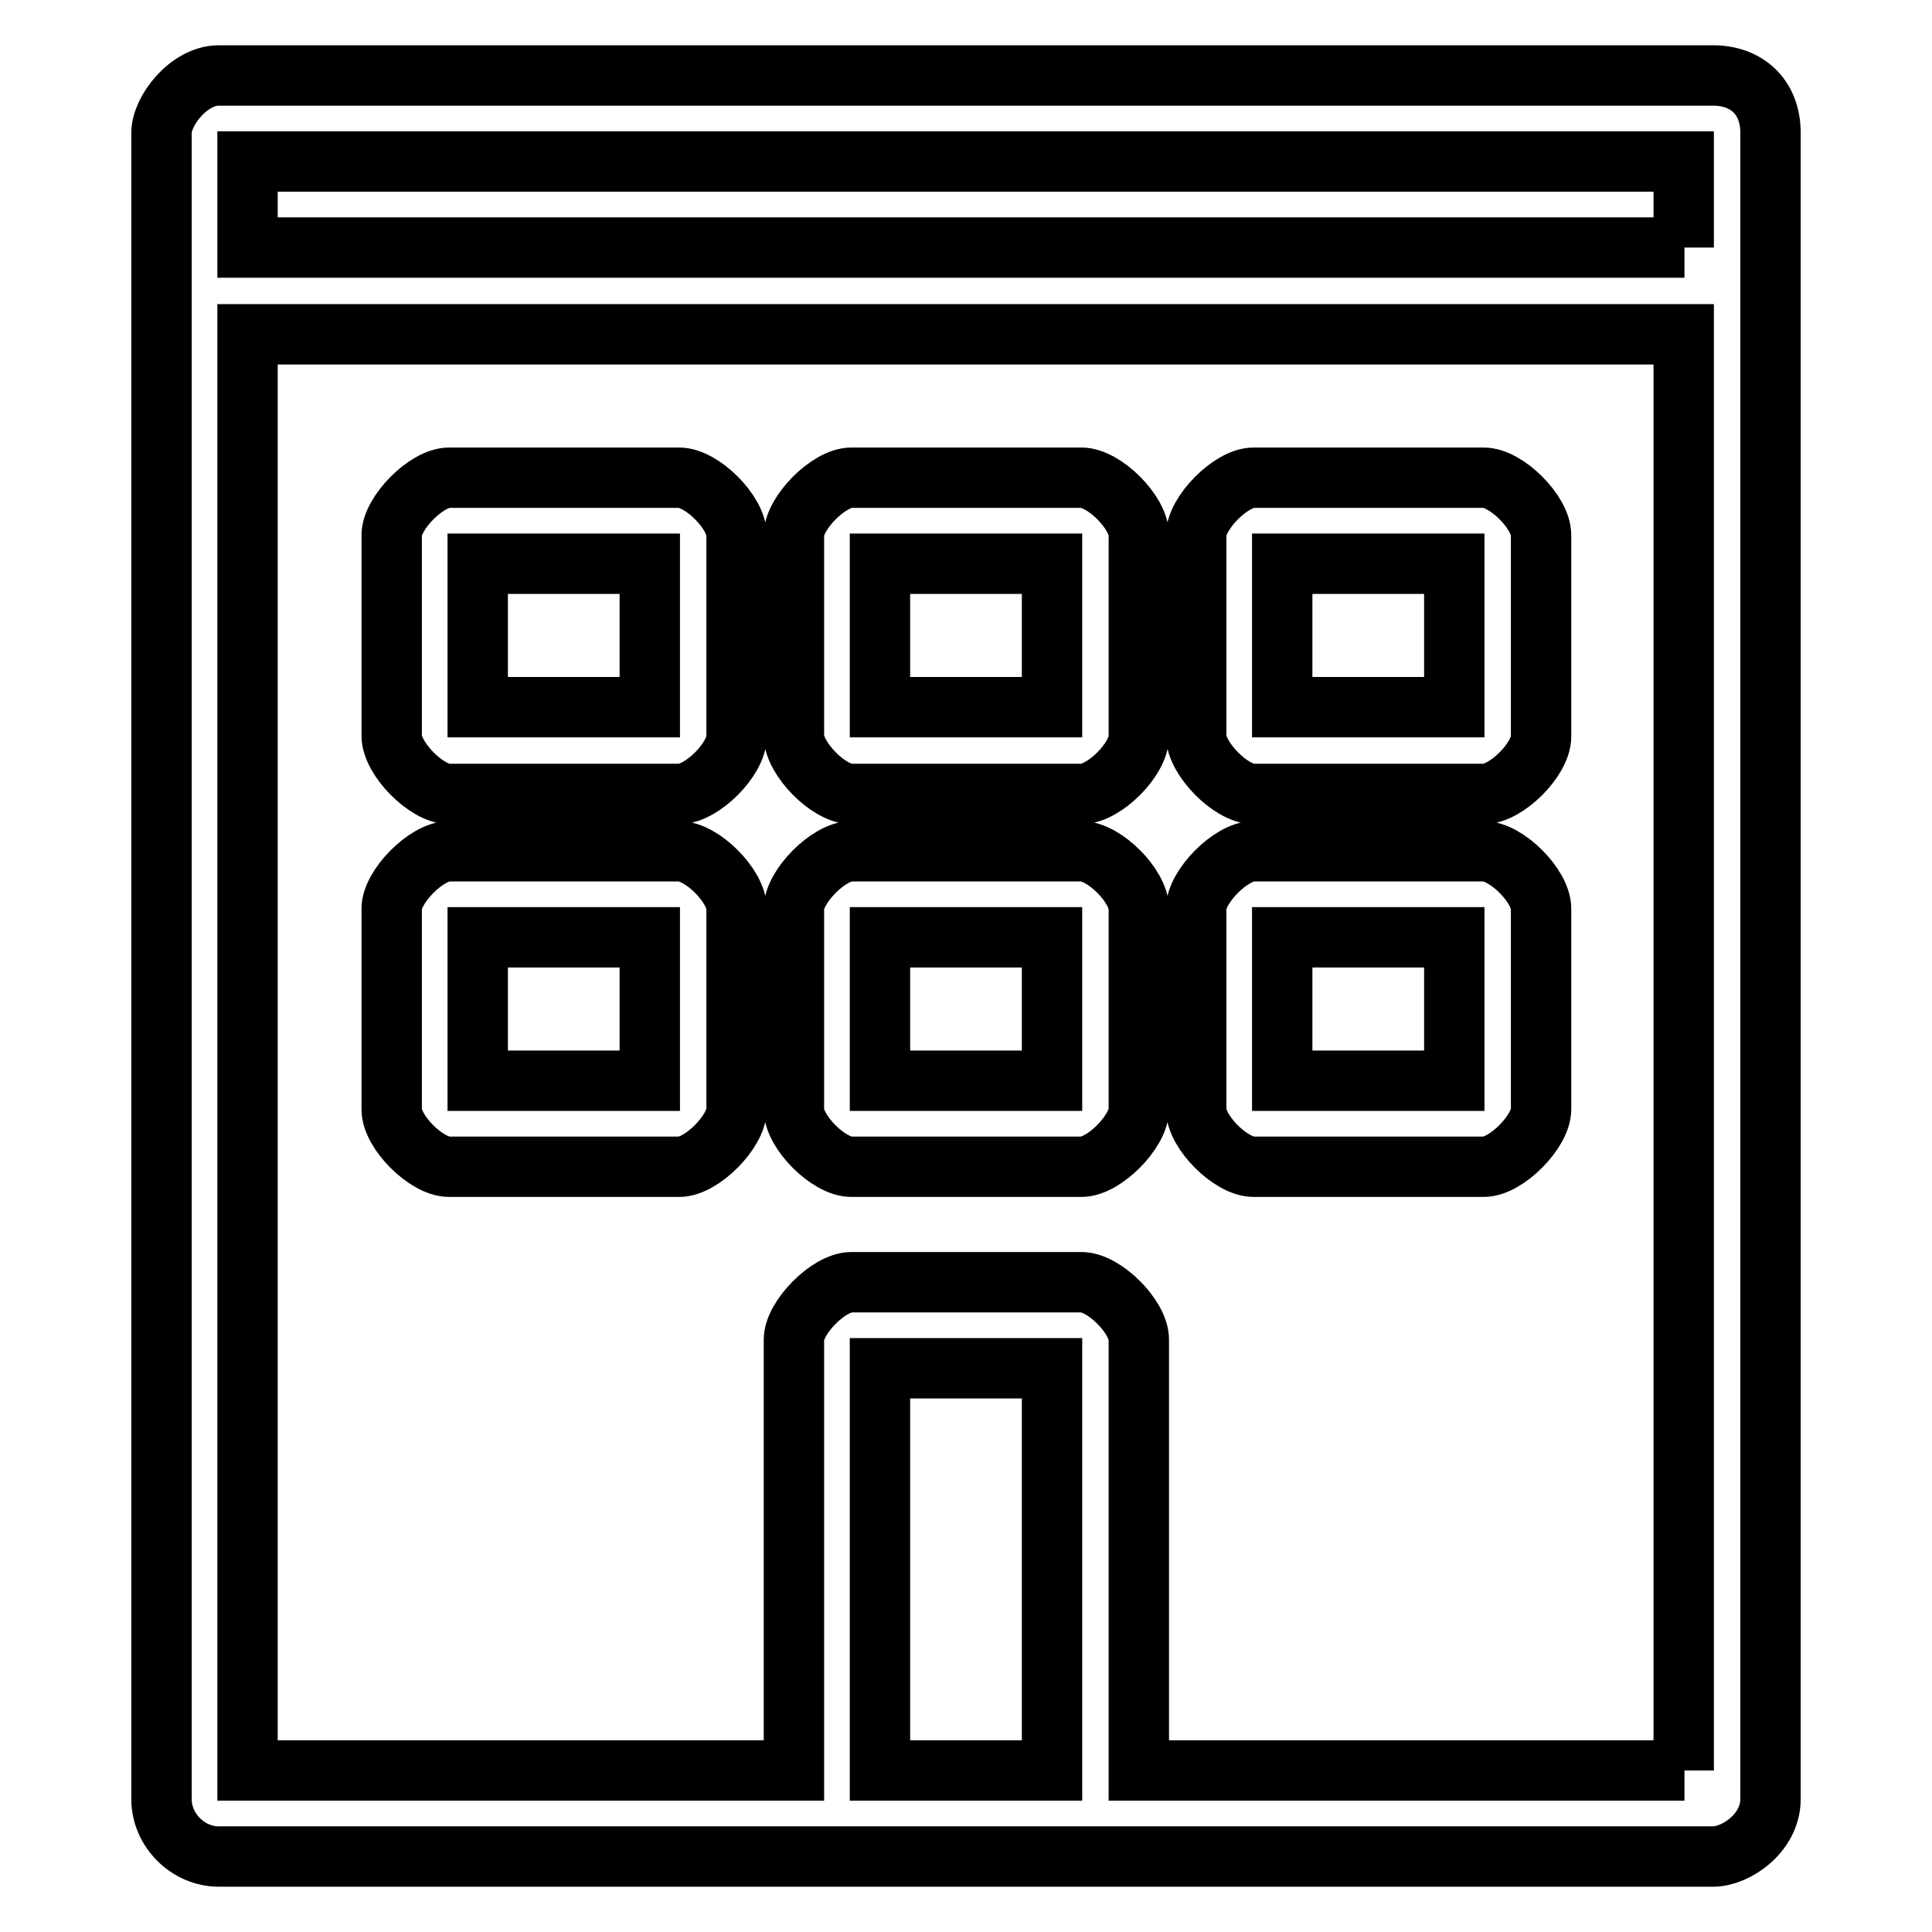
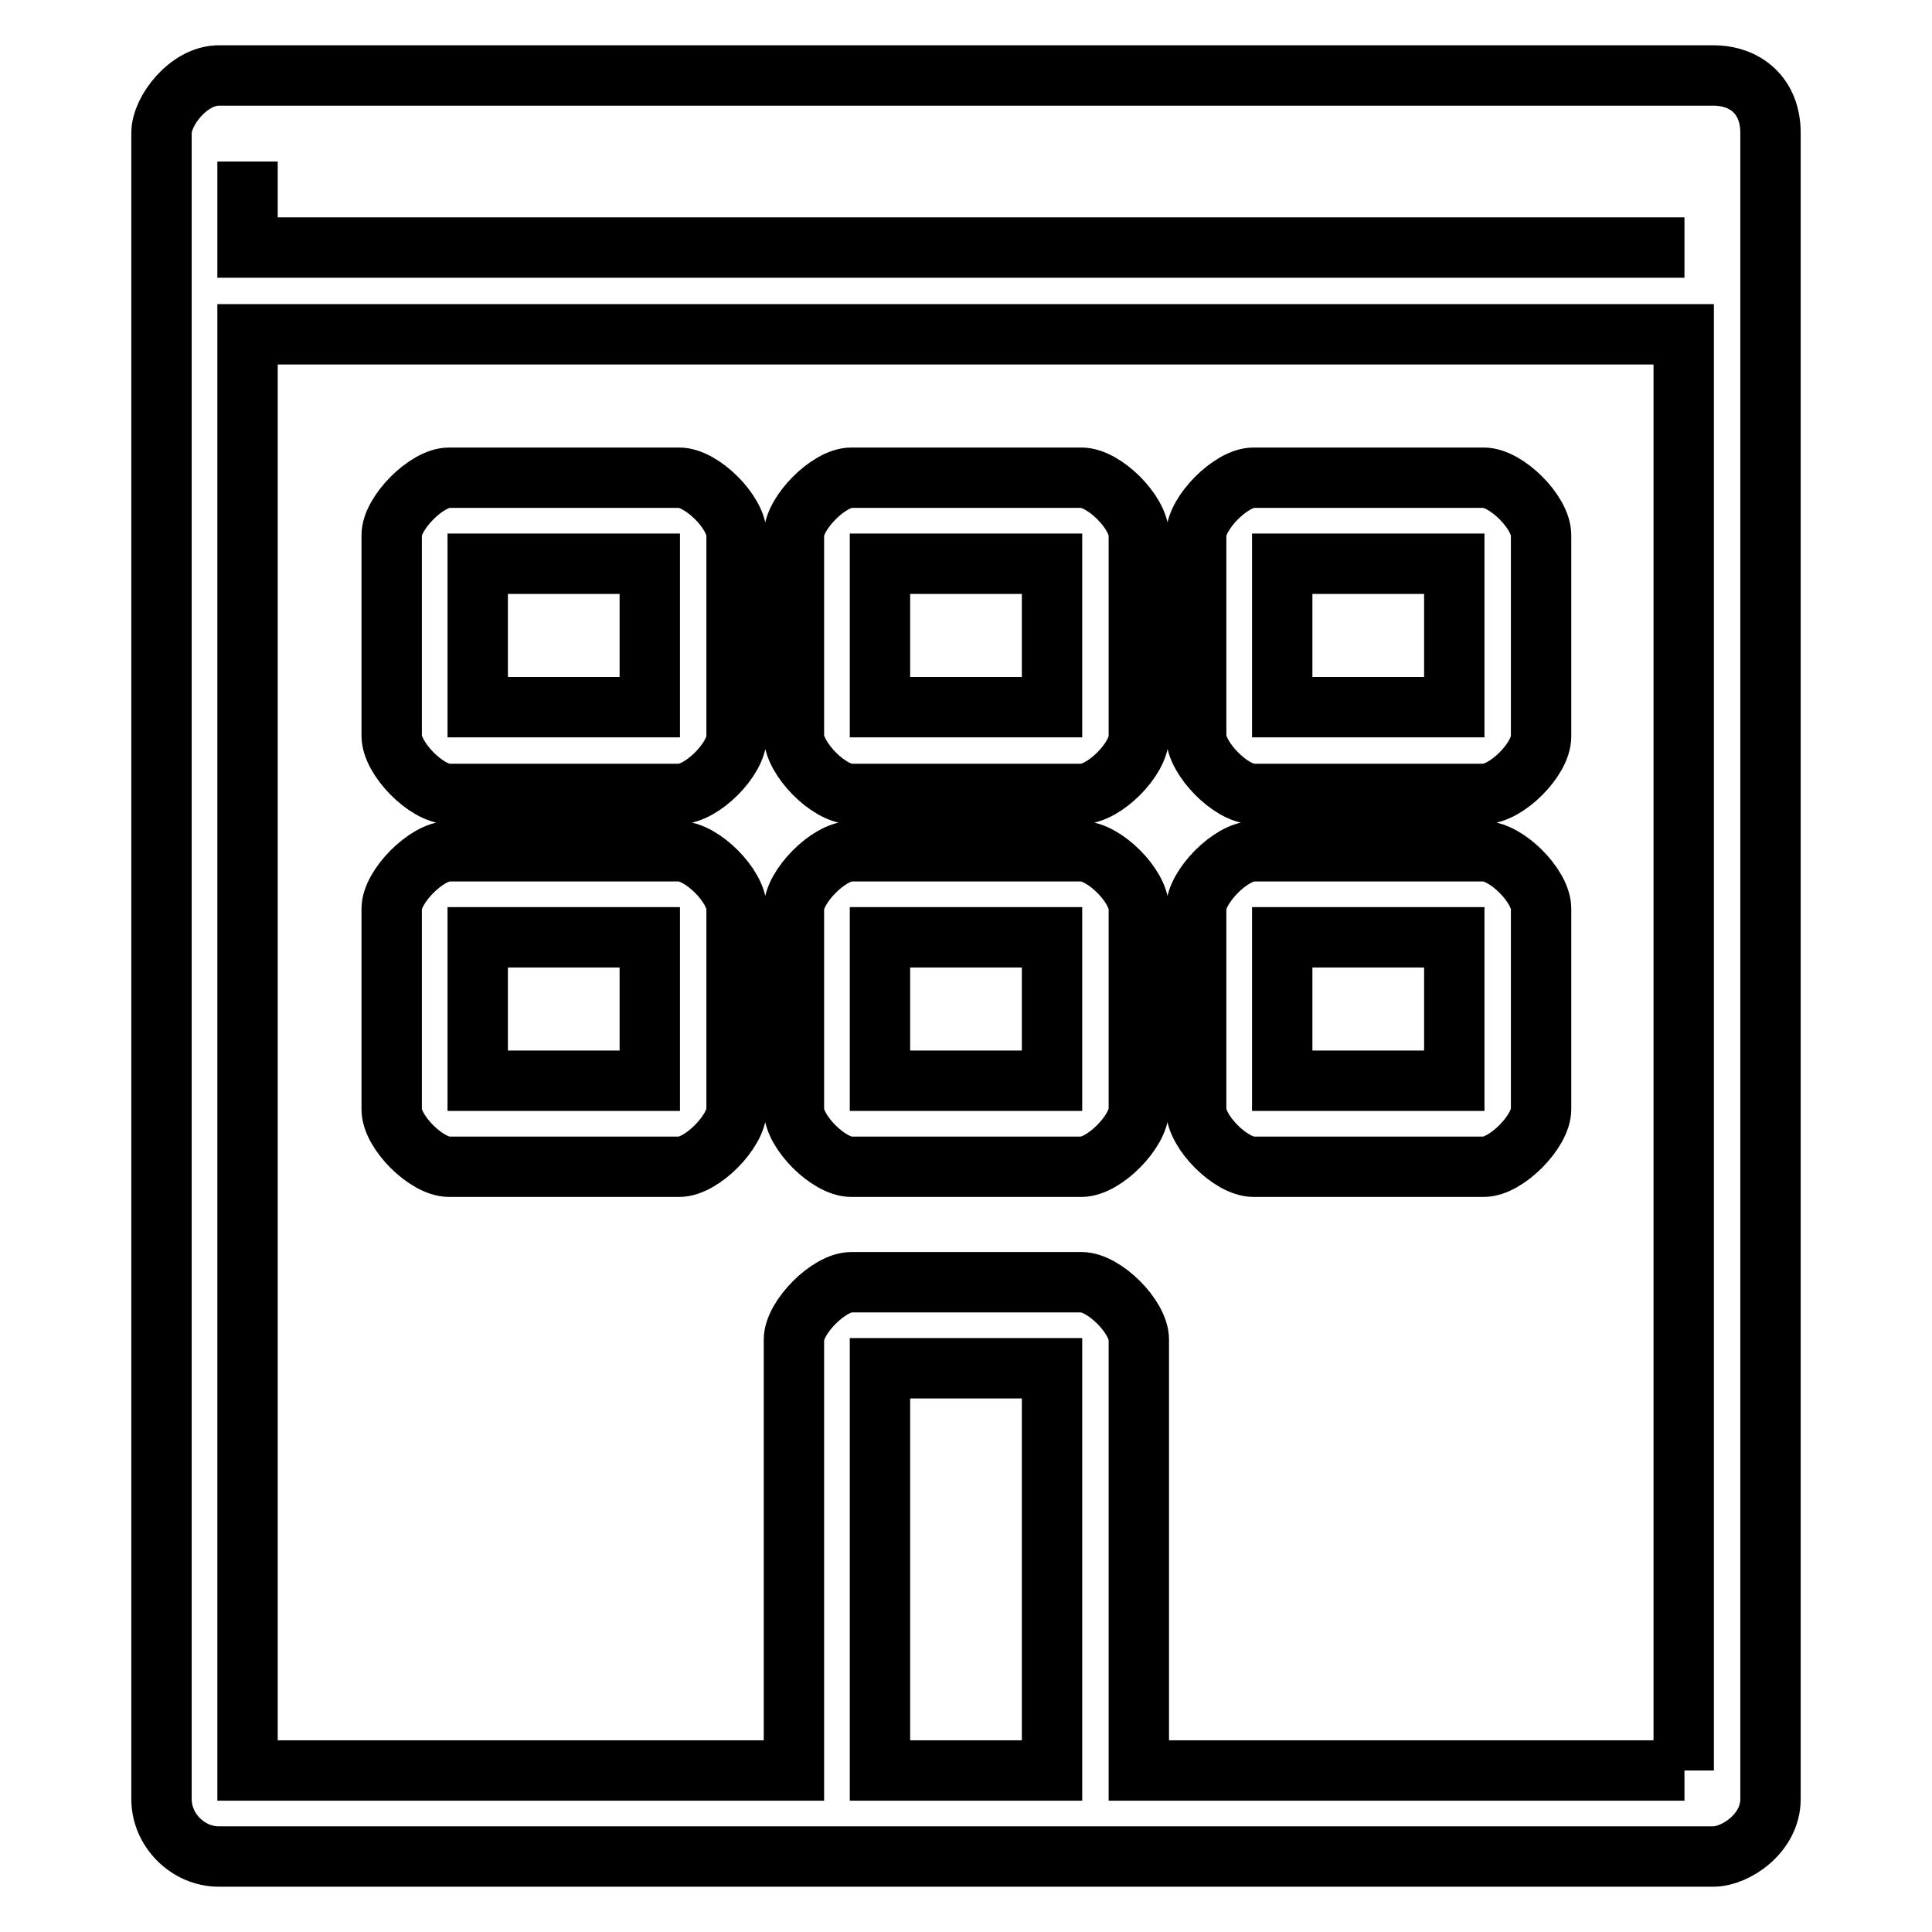
<svg xmlns="http://www.w3.org/2000/svg" version="1.1" x="0px" y="0px" viewBox="0 0 256 256" enable-background="new 0 0 256 256" xml:space="preserve">
  <g>
-     <path stroke-width="8" fill-opacity="0" stroke="#000000" d="M166.1,105.2h30.5c3,0,7.6-4.6,7.6-7.6V70.9c0-3-4.6-7.6-7.6-7.6h-30.5c-3,0-7.6,4.7-7.6,7.6v26.6 C158.5,100.5,163.1,105.2,166.1,105.2z M169.9,74.7h22.8v19h-22.8V74.7z M227,10H29c-4,0-7.6,4.7-7.6,7.6v220.8 c0,4.1,3.5,7.6,7.6,7.6H227c3,0,7.6-3.1,7.6-7.6V17.6C234.6,12.8,231.4,10,227,10z M139.4,234.6h-22.8v-53.3h22.8V234.6z  M223.2,234.6h-72.3v-57.1c0-3-4.6-7.6-7.6-7.6h-30.5c-3,0-7.6,4.7-7.6,7.6v57.1H32.8V44.3h190.3V234.6z M223.2,32.8H32.8V21.4 h190.3V32.8z M112.8,105.2h30.5c3,0,7.6-4.6,7.6-7.6V70.9c0-3-4.6-7.6-7.6-7.6h-30.5c-3,0-7.6,4.7-7.6,7.6v26.6 C105.2,100.5,109.8,105.2,112.8,105.2z M116.6,74.7h22.8v19h-22.8V74.7z M59.5,105.2h30.5c3,0,7.6-4.6,7.6-7.6V70.9 c0-3-4.6-7.6-7.6-7.6H59.5c-3,0-7.6,4.7-7.6,7.6v26.6C51.9,100.5,56.5,105.2,59.5,105.2z M63.3,74.7h22.8v19H63.3V74.7z  M112.8,154.6h30.5c3,0,7.6-4.7,7.6-7.6v-26.6c0-3-4.6-7.6-7.6-7.6h-30.5c-3,0-7.6,4.7-7.6,7.6V147 C105.2,150,109.8,154.6,112.8,154.6z M116.6,124.2h22.8v19h-22.8V124.2z M166.1,154.6h30.5c3,0,7.6-4.7,7.6-7.6v-26.6 c0-3-4.6-7.6-7.6-7.6h-30.5c-3,0-7.6,4.7-7.6,7.6V147C158.5,150,163.1,154.6,166.1,154.6z M169.9,124.2h22.8v19h-22.8V124.2z  M59.5,154.6h30.5c3,0,7.6-4.7,7.6-7.6v-26.6c0-3-4.6-7.6-7.6-7.6H59.5c-3,0-7.6,4.7-7.6,7.6V147C51.9,150,56.5,154.6,59.5,154.6z  M63.3,124.2h22.8v19H63.3V124.2z" />
+     <path stroke-width="8" fill-opacity="0" stroke="#000000" d="M166.1,105.2h30.5c3,0,7.6-4.6,7.6-7.6V70.9c0-3-4.6-7.6-7.6-7.6h-30.5c-3,0-7.6,4.7-7.6,7.6v26.6 C158.5,100.5,163.1,105.2,166.1,105.2z M169.9,74.7h22.8v19h-22.8V74.7z M227,10H29c-4,0-7.6,4.7-7.6,7.6v220.8 c0,4.1,3.5,7.6,7.6,7.6H227c3,0,7.6-3.1,7.6-7.6V17.6C234.6,12.8,231.4,10,227,10z M139.4,234.6h-22.8v-53.3h22.8V234.6z  M223.2,234.6h-72.3v-57.1c0-3-4.6-7.6-7.6-7.6h-30.5c-3,0-7.6,4.7-7.6,7.6v57.1H32.8V44.3h190.3V234.6z M223.2,32.8H32.8V21.4 V32.8z M112.8,105.2h30.5c3,0,7.6-4.6,7.6-7.6V70.9c0-3-4.6-7.6-7.6-7.6h-30.5c-3,0-7.6,4.7-7.6,7.6v26.6 C105.2,100.5,109.8,105.2,112.8,105.2z M116.6,74.7h22.8v19h-22.8V74.7z M59.5,105.2h30.5c3,0,7.6-4.6,7.6-7.6V70.9 c0-3-4.6-7.6-7.6-7.6H59.5c-3,0-7.6,4.7-7.6,7.6v26.6C51.9,100.5,56.5,105.2,59.5,105.2z M63.3,74.7h22.8v19H63.3V74.7z  M112.8,154.6h30.5c3,0,7.6-4.7,7.6-7.6v-26.6c0-3-4.6-7.6-7.6-7.6h-30.5c-3,0-7.6,4.7-7.6,7.6V147 C105.2,150,109.8,154.6,112.8,154.6z M116.6,124.2h22.8v19h-22.8V124.2z M166.1,154.6h30.5c3,0,7.6-4.7,7.6-7.6v-26.6 c0-3-4.6-7.6-7.6-7.6h-30.5c-3,0-7.6,4.7-7.6,7.6V147C158.5,150,163.1,154.6,166.1,154.6z M169.9,124.2h22.8v19h-22.8V124.2z  M59.5,154.6h30.5c3,0,7.6-4.7,7.6-7.6v-26.6c0-3-4.6-7.6-7.6-7.6H59.5c-3,0-7.6,4.7-7.6,7.6V147C51.9,150,56.5,154.6,59.5,154.6z  M63.3,124.2h22.8v19H63.3V124.2z" />
  </g>
</svg>